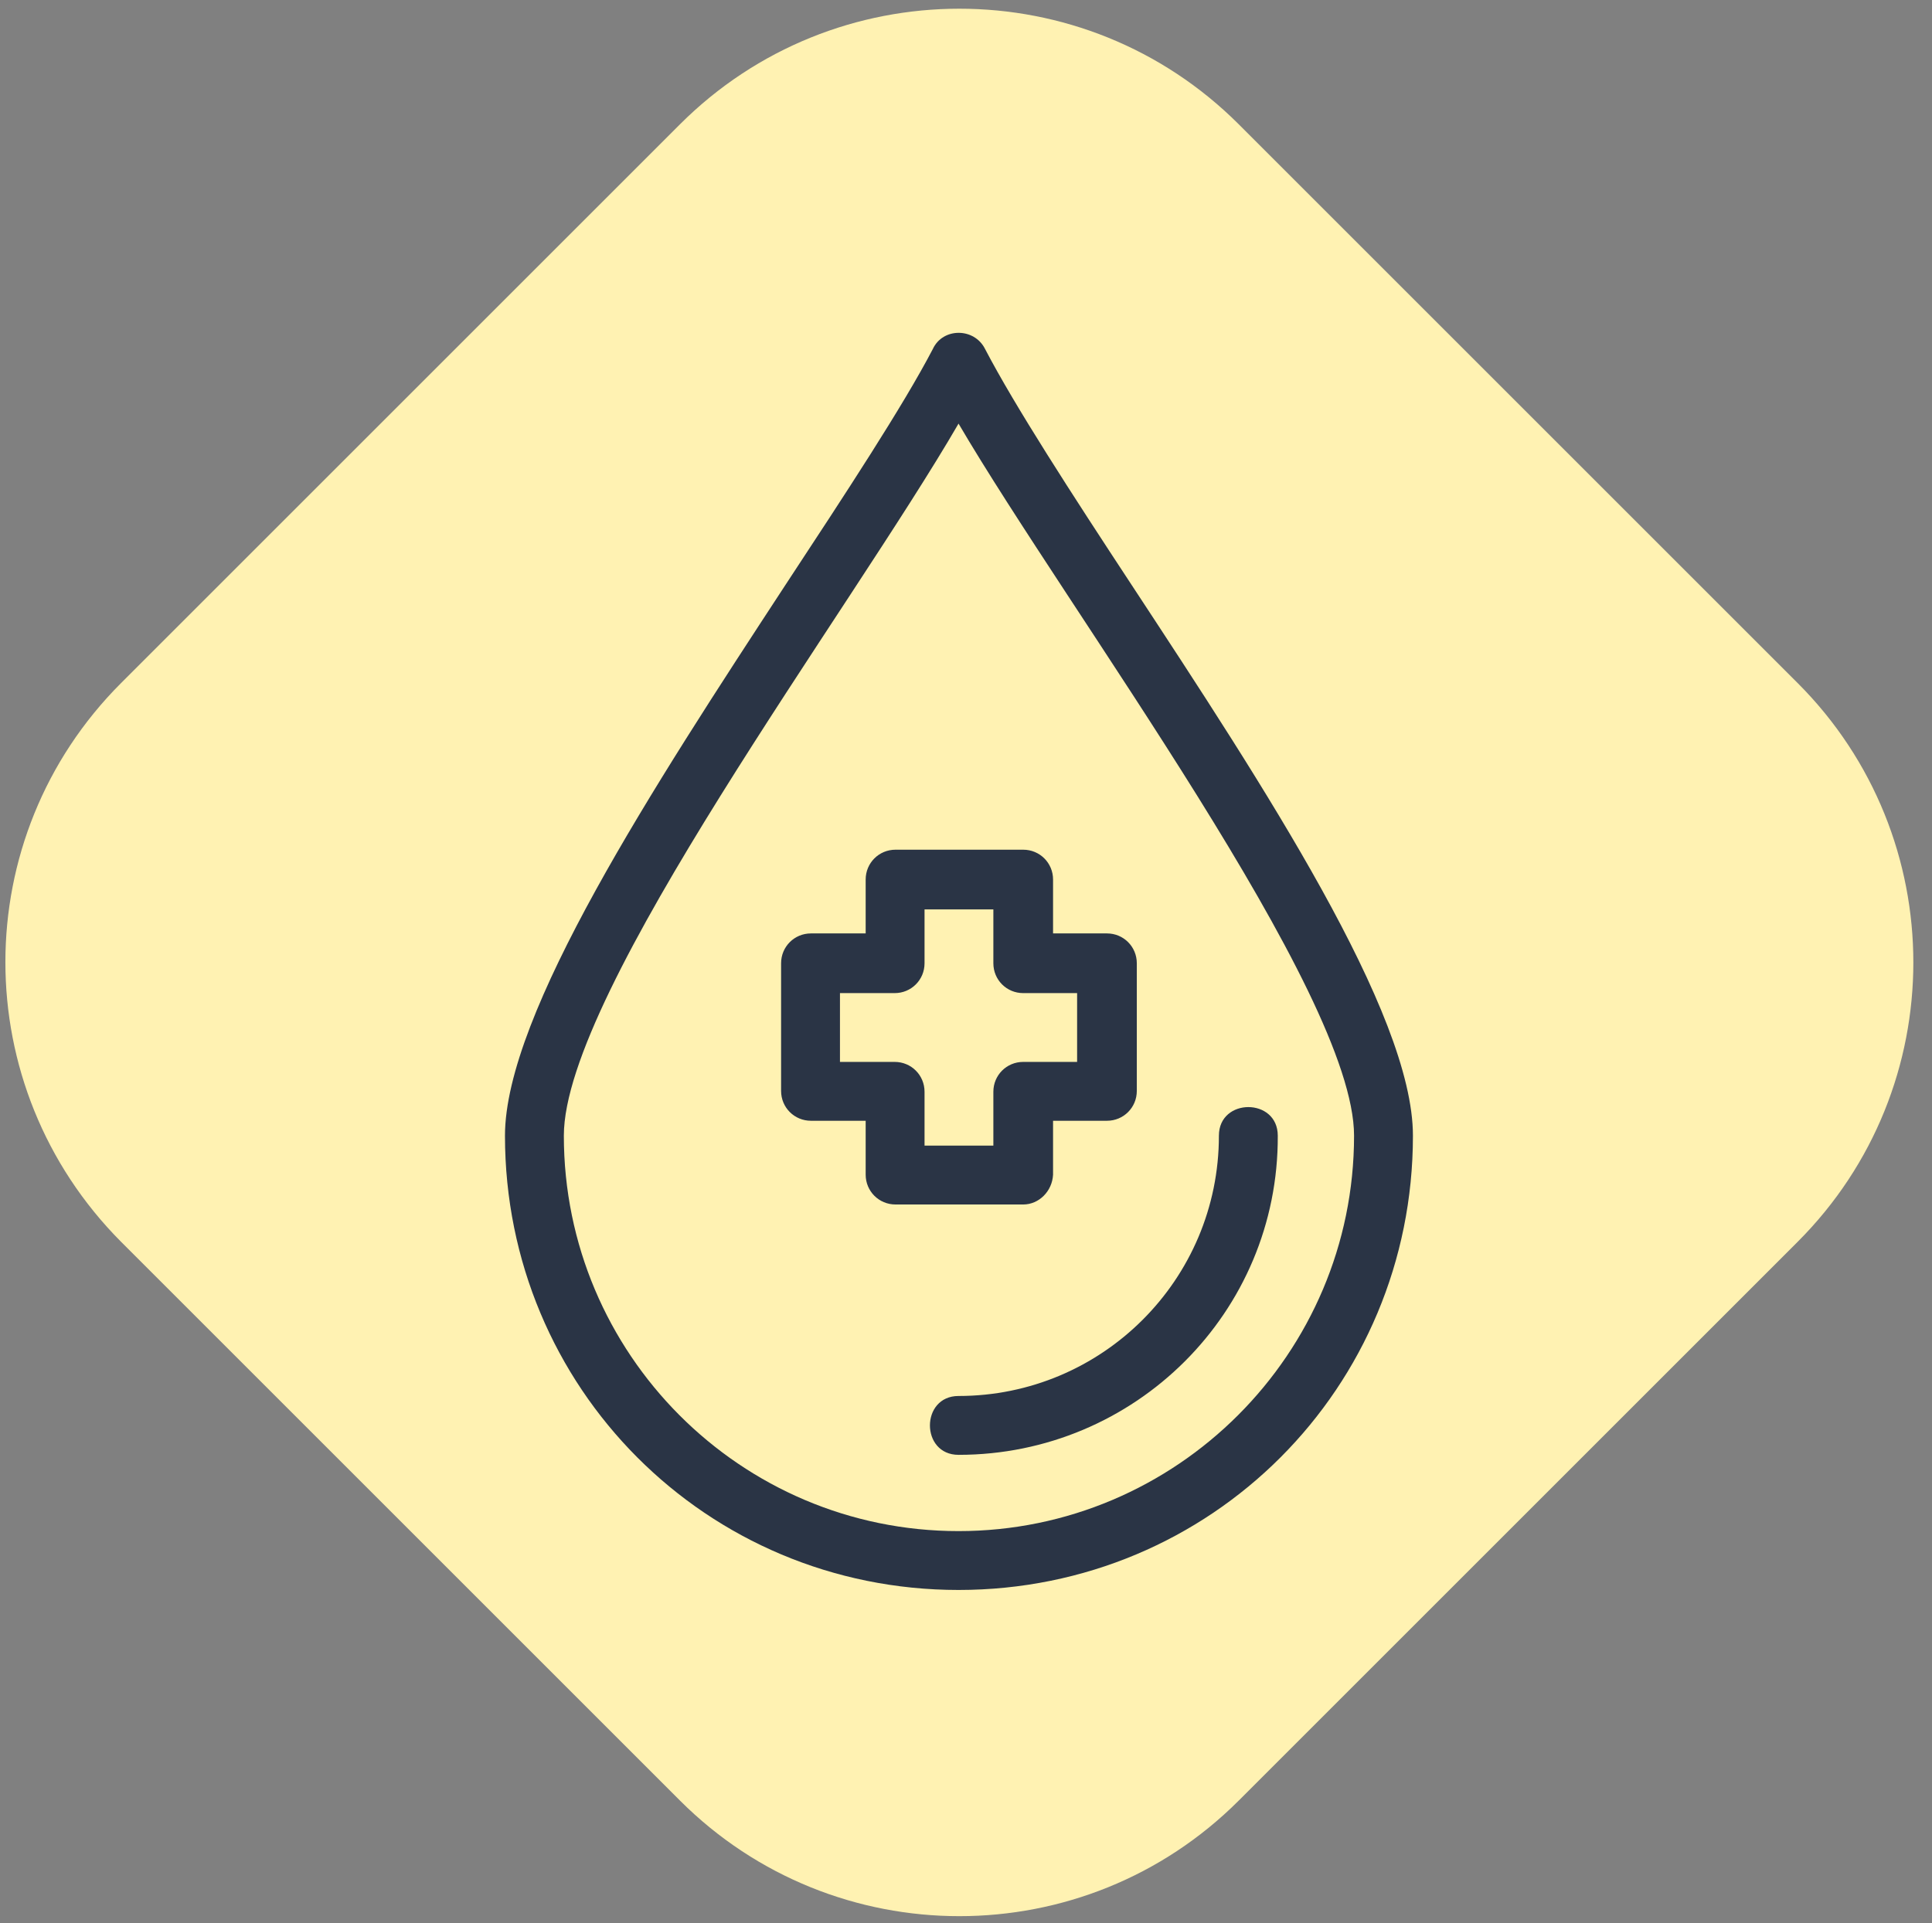
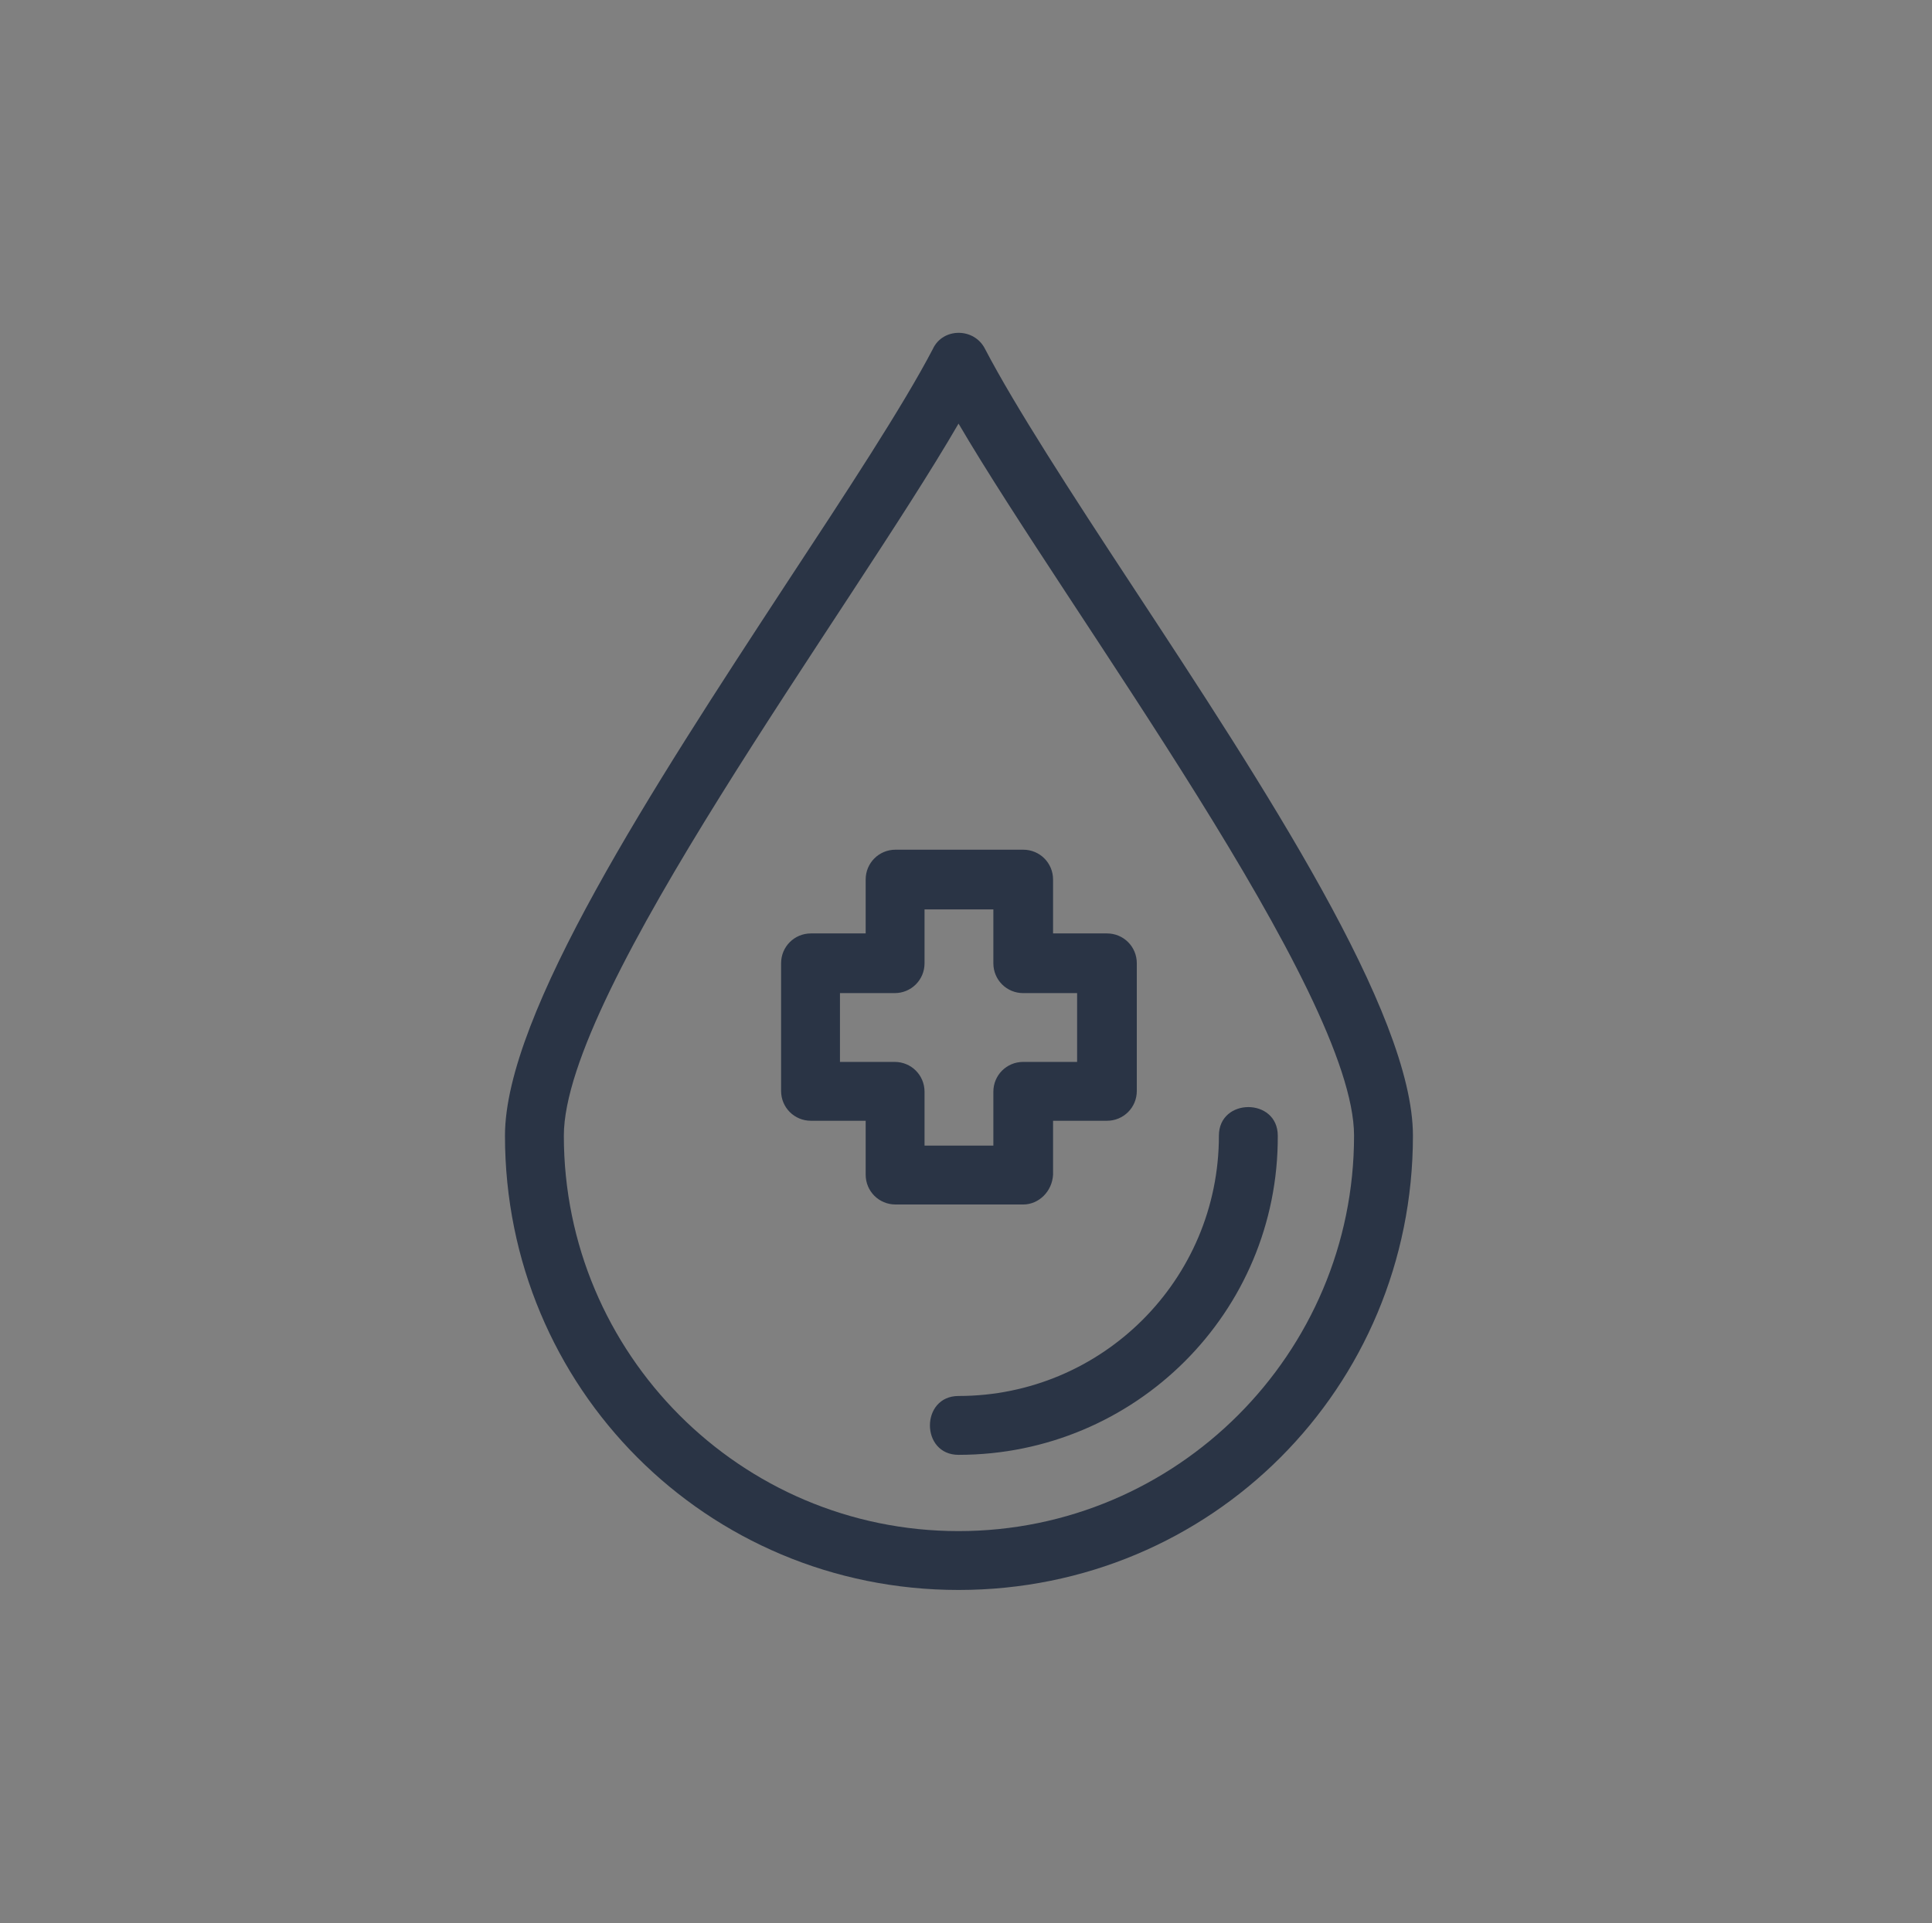
<svg xmlns="http://www.w3.org/2000/svg" version="1.1" id="Layer_1" x="0px" y="0px" viewBox="0 0 233 232" style="enable-background:new 0 0 233 232;" xml:space="preserve">
  <rect x="0" y="0" width="233" height="232" fill="#808080" stroke="none" />
  <style type="text/css">
	.st0{fill:#FFF2B2;}
	.st1{fill-rule:evenodd;clip-rule:evenodd;fill:#2A3445;}
</style>
-   <path class="st0" d="M14.6,82.4L82,15c18.6-18.6,48.8-18.6,67.4,0l67.4,67.4c18.6,18.6,18.6,48.8,0,67.4l-67.4,67.4  c-18.6,18.6-48.8,18.6-67.4,0l-67.4-67.4C-4,131.1-4,101,14.6,82.4z" />
  <path class="st1" d="M123.4,145.3H108c-2,0-3.6-1.6-3.6-3.6v-6.5h-6.6c-2,0-3.6-1.6-3.6-3.6v-15.4c0-2,1.6-3.6,3.6-3.6h6.6v-6.5  c0-2,1.6-3.6,3.6-3.6h15.4c2,0,3.6,1.6,3.6,3.6v6.5h6.5c2,0,3.6,1.6,3.6,3.6v15.4c0,2-1.6,3.6-3.6,3.6h-6.5v6.5  C126.9,143.7,125.3,145.3,123.4,145.3z M115.6,191.8c-30.4,0-54.7-24.4-54.7-54.8c0-14.7,17.9-42.1,33.8-66.4  c7.3-11.1,14.2-21.6,17.8-28.5c1.2-2.6,5-2.6,6.3,0c3.6,6.9,10.4,17.4,17.7,28.5c15.9,24.2,33.9,51.6,33.9,66.4  C170.4,167.4,146.1,191.8,115.6,191.8z M115.6,51.1C102.5,73.7,68,119.6,68,137c0,26.3,21.3,47.7,47.6,47.7  c26.3,0,47.7-21.4,47.7-47.7C163.3,119.7,128.9,73.8,115.6,51.1z M115.6,175.5c-4.6,0-4.6-7.1,0-7.1c17.3,0,31.4-14,31.4-31.4  c0-4.6,7.1-4.6,7.1,0C154.2,158.3,136.9,175.5,115.6,175.5z M111.5,138.2h8.3v-6.5c0-2,1.6-3.6,3.6-3.6h6.5v-8.3h-6.5  c-2,0-3.6-1.6-3.6-3.6v-6.5h-8.3v6.5c0,2-1.6,3.6-3.6,3.6h-6.6v8.3h6.6c2,0,3.6,1.6,3.6,3.6V138.2z" />
</svg>